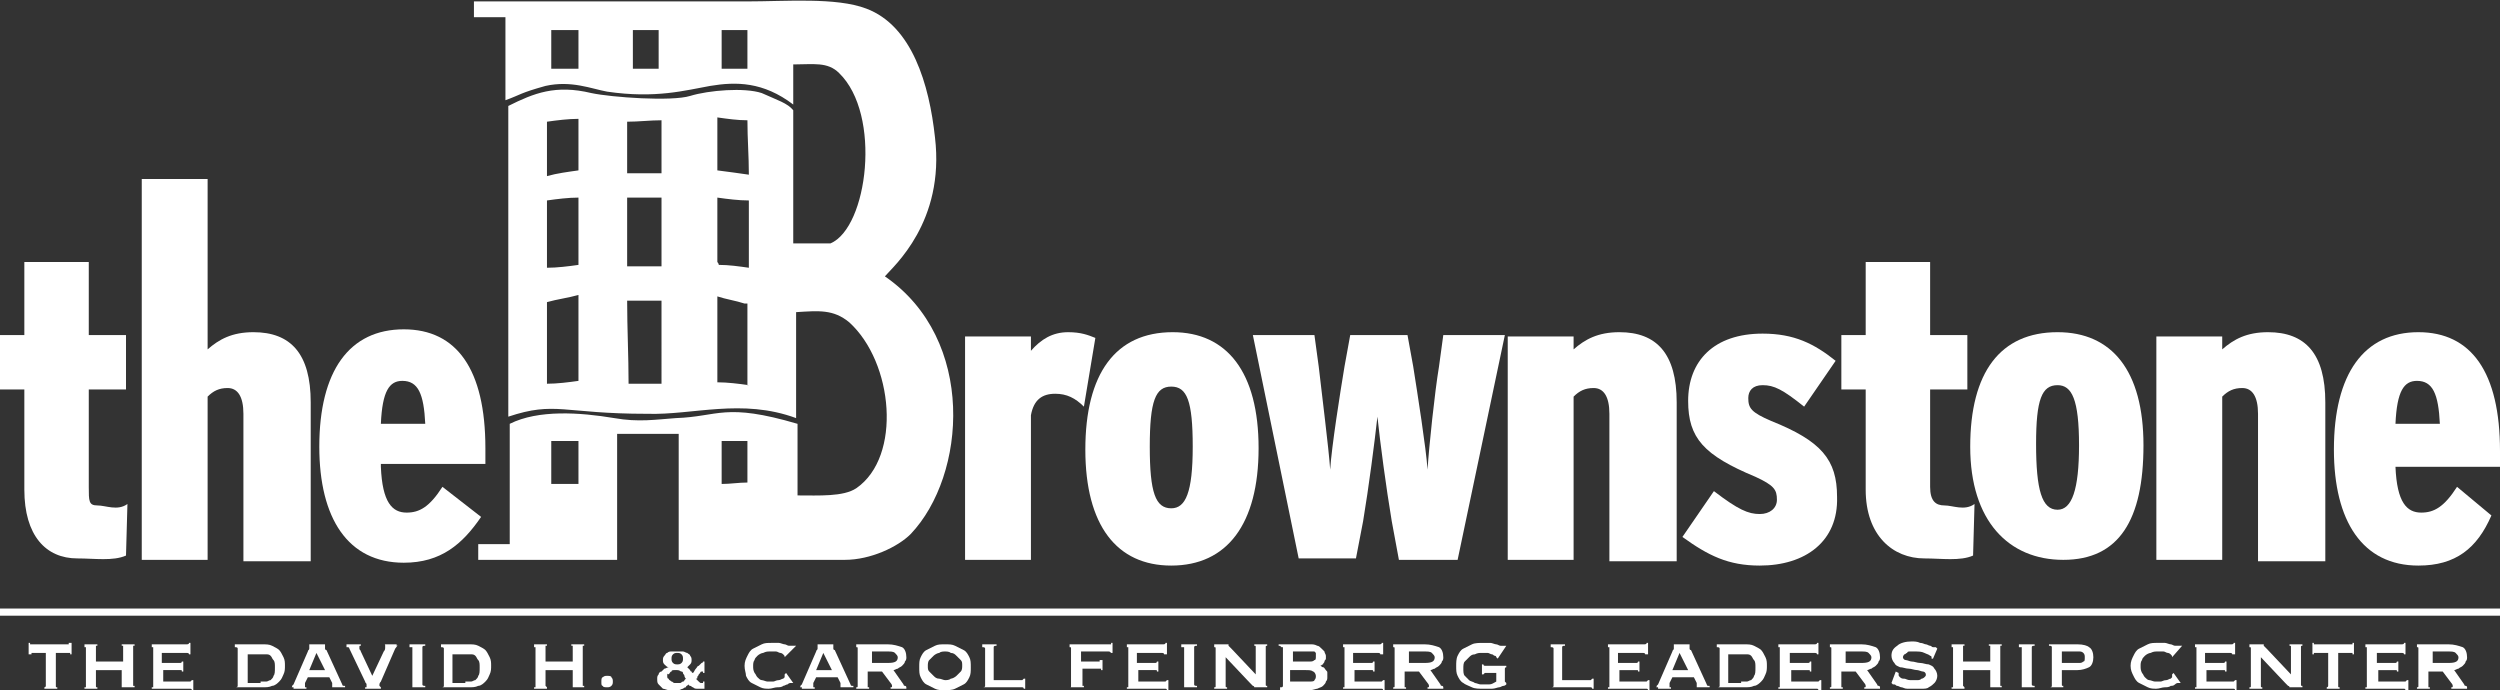
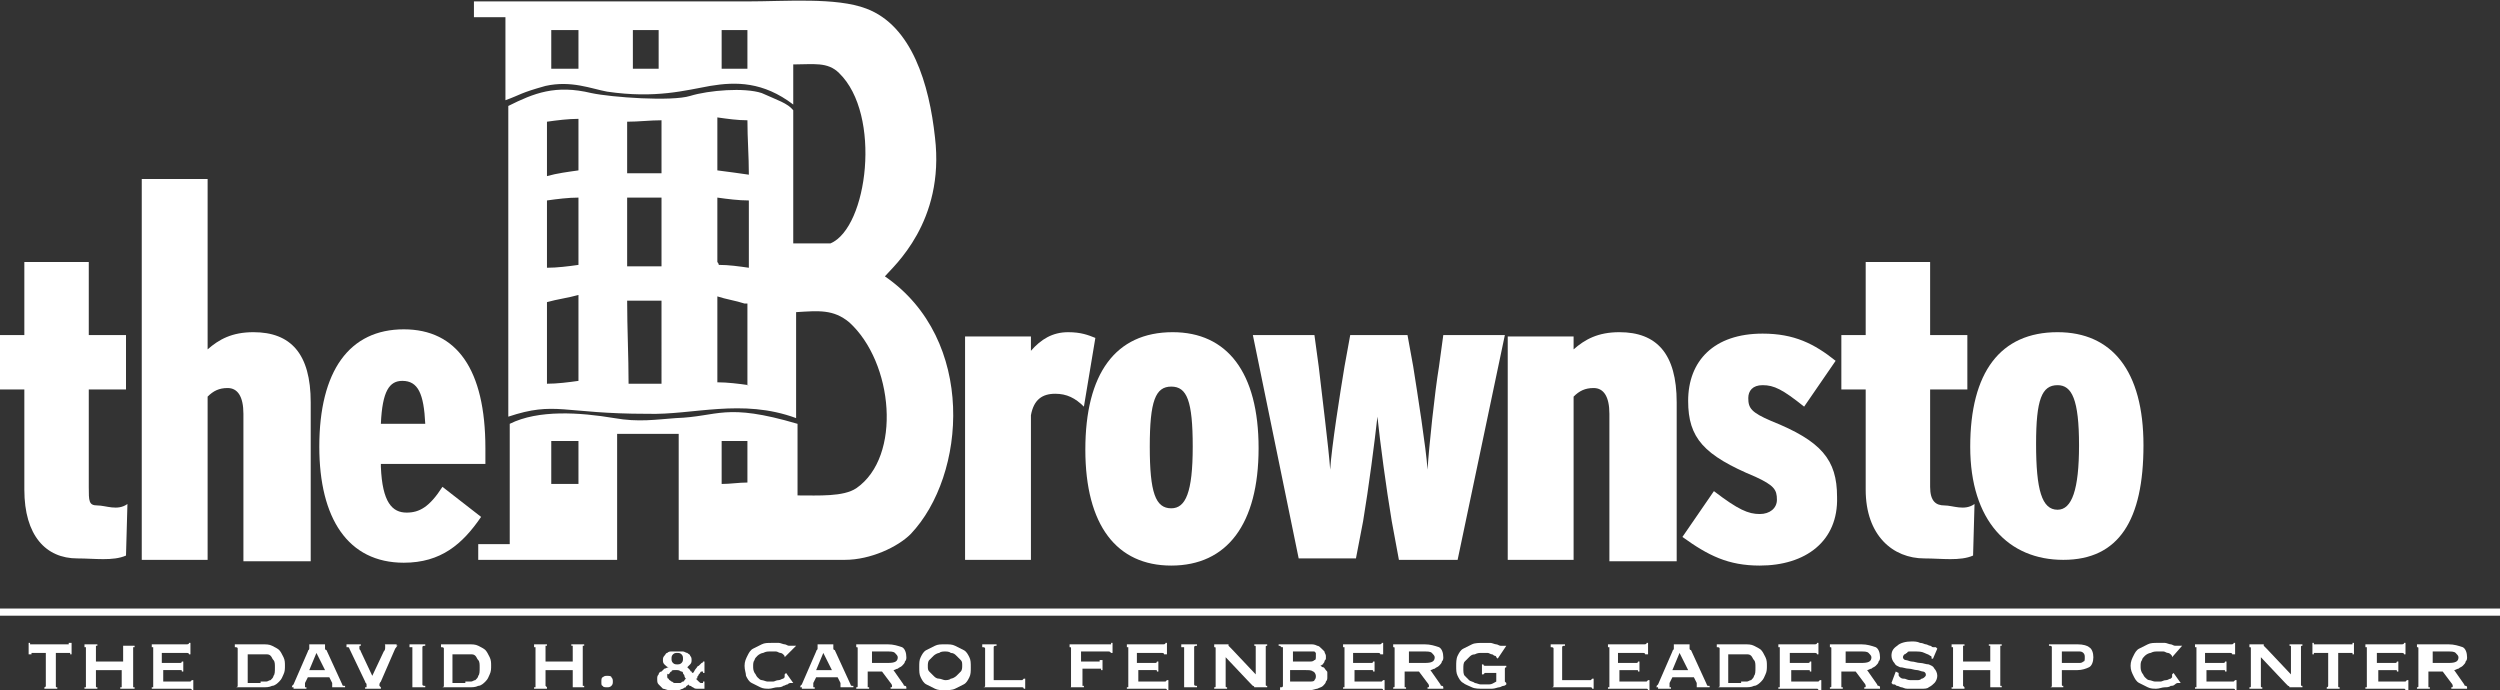
<svg xmlns="http://www.w3.org/2000/svg" version="1.1" id="Layer_1" x="0px" y="0px" viewBox="0 0 174.6 48.2" style="enable-background:new 0 0 174.6 48.2;" xml:space="preserve">
  <rect x="0" y="0" width="174.6" height="48.2" fill="#333333" stroke="none" />
  <style type="text/css"> .st0{fill:#FFFFFF;} .st1{fill-rule:evenodd;clip-rule:evenodd;fill:#FFFFFF;} </style>
  <g>
    <g>
      <path class="st0" d="M75.7,28.4c-0.6-0.6-1.2-0.9-2-0.9c-0.9,0-1.5,0.4-1.7,1.5v10.1h-4.6V23.5H72v1c0.7-0.8,1.5-1.3,2.6-1.3 c0.9,0,1.4,0.2,1.9,0.4L75.7,28.4z" />
      <path class="st0" d="M81.8,39.5c-3.8,0-6-2.8-6-8.1c0-5.3,2.1-8.2,6.1-8.2c3.8,0,6,2.8,6,8.1C87.9,36.6,85.7,39.5,81.8,39.5z M81.8,27c-1.1,0-1.5,1-1.5,4.2c0,3.2,0.4,4.3,1.5,4.3c1,0,1.5-1.1,1.5-4.3C83.3,28,82.9,27,81.8,27z" />
      <path class="st0" d="M101.8,39.1h-4.1l-0.5-2.7c-0.4-2.4-0.8-5.4-1-7.3c-0.2,1.8-0.6,4.9-1,7.3l-0.5,2.6h-4l-3.2-15.6h4.3l0.3,2.2 c0.2,1.8,0.7,5.7,0.8,7.2c0.1-1.6,0.7-5.4,1-7.2l0.4-2.2h4l0.4,2.2c0.3,1.9,0.9,5.7,1,7.2c0.1-1.6,0.5-5.4,0.8-7.2l0.3-2.2h4.3 L101.8,39.1z" />
      <path class="st0" d="M112.4,39.1V28.9c0-1.2-0.4-1.8-1.1-1.8c-0.6,0-1,0.2-1.4,0.6v11.4h-4.6V23.5h4.6v0.9 c0.8-0.7,1.7-1.2,3.2-1.2c2.6,0,4,1.5,4,4.9v11.1H112.4z" />
      <path class="st0" d="M122.9,39.5c-2.2,0-3.6-0.7-5.4-2l2.2-3.2c1.7,1.3,2.4,1.6,3.2,1.6c0.7,0,1.2-0.4,1.2-1c0-0.7-0.2-1-1.5-1.6 c-3.6-1.5-4.7-2.7-4.7-5.3c0-2.8,1.8-4.7,5.2-4.7c2.2,0,3.6,0.7,5.1,1.9l-2.2,3.2c-1.5-1.2-2.1-1.5-2.9-1.5c-0.7,0-1,0.4-1,0.9 c0,0.7,0.2,1,1.6,1.6c3.5,1.4,4.6,2.7,4.6,5.3C128.4,37.8,126.1,39.5,122.9,39.5z" />
      <path class="st0" d="M137.8,38.8c-0.9,0.4-2.2,0.2-3.4,0.2c-2.2,0-4.1-1.6-4.1-4.8v-7h-1.7v-3.8h1.7v-5.1l4.5,0v5.1h2.6v3.8h-2.6 v6.8c0,1,0.4,1.3,1,1.3c0.6,0,1.4,0.4,2.1-0.1L137.8,38.8z" />
      <path class="st0" d="M8.8,38.8c-0.9,0.4-2.2,0.2-3.4,0.2c-2.2,0-3.7-1.6-3.7-4.8v-7H0v-3.8h1.7v-5.1l4.5,0v5.1h2.6v3.8H6.2v6.8 c0,1,0,1.3,0.6,1.3c0.6,0,1.4,0.4,2.1-0.1L8.8,38.8z" />
      <path class="st0" d="M144.1,39.1c-3.8,0-6.5-2.7-6.5-7.9c0-5.2,2.1-8,6.1-8c3.8,0,6,2.7,6,7.9C149.7,36.3,148,39.1,144.1,39.1z M143.7,26.9c-1.1,0-1.5,1-1.5,4.1c0,3.2,0.4,4.6,1.5,4.6c1,0,1.5-1.4,1.5-4.5C145.2,27.9,144.7,26.9,143.7,26.9z" />
-       <path class="st0" d="M157.7,39.1V28.9c0-1.2-0.4-1.8-1.1-1.8c-0.6,0-1,0.2-1.4,0.6v11.4h-4.6V23.5h4.6v0.9 c0.8-0.7,1.7-1.2,3.2-1.2c2.6,0,4,1.5,4,4.9v11.1H157.7z" />
-       <path class="st0" d="M167.3,32.6c0.1,2.5,0.8,3.2,1.8,3.2c0.9,0,1.6-0.4,2.5-1.8L174,36c-1,2.3-2.5,3.5-5.1,3.5 c-3.9,0-5.9-3.1-5.9-8.1c0-5.3,2.1-8.2,5.9-8.2c3.7,0,5.7,2.8,5.7,8.3c0,0.3,0,0.8,0,1.1H167.3z M168.8,26.6c-0.9,0-1.4,0.7-1.5,3 h3.1C170.3,27.5,169.9,26.6,168.8,26.6z" />
    </g>
    <g>
      <path class="st0" d="M17,39.1V28.9c0-1.2-0.4-1.8-1.1-1.8c-0.6,0-1,0.2-1.4,0.6v11.4H9.9V12.5h4.6v11.9c0.8-0.7,1.7-1.2,3.2-1.2 c2.6,0,4,1.5,4,4.9v11.1H17z" />
      <path class="st0" d="M26.6,32.6c0.1,2.5,0.8,3.2,1.8,3.2c0.9,0,1.6-0.4,2.5-1.8l2.7,2.1c-1.3,1.9-2.8,3.2-5.4,3.2 c-3.9,0-5.9-3.1-5.9-8.1c0-5.3,2.1-8.2,5.9-8.2c3.7,0,5.7,2.8,5.7,8.3c0,0.3,0,0.8,0,1.1H26.6z M28.1,26.6c-0.9,0-1.4,0.7-1.5,3 h3.1C29.6,27.5,29.2,26.6,28.1,26.6z" />
    </g>
    <g>
      <path class="st1" d="M61.8,19.3c0.6-0.7,4.2-3.8,3.5-9.7c-0.4-3.7-1.6-7.8-4.8-9c-2.1-0.8-5.6-0.5-8.4-0.5h-19v1.1h2.2V7 c1.1-0.4,1-0.5,2.8-1c1.8-0.4,3.2,0.2,4.3,0.4c3.4,0.5,5.5-0.1,7.2-0.4c1.8-0.3,3.7-0.3,5.8,1.3V4.5c1.4,0,2.4-0.2,3.2,0.6 C61.6,8,60.6,15.9,58,17c-0.9,0-1.7,0-2.6,0V7.7C55,7.2,54.3,7,53.2,6.5c-1.2-0.4-3.7-0.2-5,0.2c-1.3,0.4-5.5,0.1-6.9-0.2 c-2.5-0.6-4,0-5.8,0.9v21.7c3.3-1.1,3.8-0.2,9.7-0.2c3.2,0.1,6.6-1.1,10.4,0.3v-7.4c1.6-0.1,2.6-0.2,3.7,0.7 c3.1,2.8,3.7,9.4,0.5,11.6c-0.9,0.6-2.6,0.5-4.1,0.5v-5c-5.1-1.5-5.5-0.5-8.5-0.4c-1.4,0.1-2.6,0.3-4.3,0 c-2.4-0.4-5.3-0.6-7.3,0.4c0,0.6,0,6.9,0,8.4h-2.2v1.1h9.7v-8.8h4.3v8.8h11.6c1.8,0,3.7-0.9,4.6-1.8 C67.5,33.2,68.2,23.7,61.8,19.3z M40.4,4.8h-1.9V2.1h1.9V4.8z M46,4.8h-1.8V2.1H46V4.8z M52.2,4.8h-1.8V2.1h1.8V4.8z M40.4,26.6 c-0.7,0.1-1.5,0.2-2.2,0.2v-5.7c0.7-0.2,1.5-0.3,2.2-0.5V26.6z M40.4,18.5c-0.7,0.1-1.5,0.2-2.2,0.2V14c0.7-0.1,1.5-0.2,2.2-0.2 V18.5z M40.4,11.9c-0.7,0.1-1.5,0.2-2.2,0.4V8.5c0.7-0.1,1.5-0.2,2.2-0.2V11.9z M46.2,26.8h-2.3c0-1.9-0.1-3.9-0.1-5.8h2.4V26.8z M46.2,18.6h-2.4v-4.8h2.4V18.6z M46.2,12.1h-2.4V8.5c0.8,0,1.6-0.1,2.4-0.1V12.1z M52.3,26.9c-0.7-0.1-1.5-0.2-2.2-0.2v-6 c0.6,0.2,1.3,0.3,1.9,0.5h0.2V26.9z M52.3,18.7c-0.7-0.1-1.4-0.2-2.1-0.2c0-0.1-0.1-0.2-0.1-0.2v-4.5c0.7,0.1,1.5,0.2,2.2,0.2 V18.7z M50.1,11.9V8.2c0.7,0.1,1.4,0.2,2.1,0.2c0,1.3,0.1,2.5,0.1,3.8C51.6,12.1,50.9,12,50.1,11.9z M40.4,33.8h-1.9v-3h1.9V33.8z M52.2,33.7c-0.6,0-1.2,0.1-1.8,0.1v-3h1.8V33.7z" />
    </g>
    <g>
      <g>
        <path class="st0" d="M3.1,48C3.1,48,3.1,48,3.1,48c0.1,0,0.1-0.1,0.1-0.1v-2.3H2.3c0,0-0.1,0-0.1,0c0,0,0,0,0,0.1H2v-0.8h0.1 c0,0.1,0,0.1,0,0.1c0,0,0.1,0,0.1,0h2.5c0,0,0.1,0,0.1,0c0,0,0-0.1,0-0.1H5v0.8H4.9c0,0,0-0.1,0-0.1c0,0-0.1,0-0.1,0H3.9v2.3 c0,0.1,0,0.1,0.1,0.1v0.1H3.1V48z" />
-         <path class="st0" d="M6.7,47.9C6.7,47.9,6.7,47.9,6.7,47.9C6.7,48,6.7,48,6.8,48v0.1H5.9V48c0,0,0.1,0,0.1,0c0,0,0,0,0-0.1v-2.6 c0,0,0-0.1,0-0.1c0,0,0,0-0.1,0V45h0.9v0.1c0,0-0.1,0-0.1,0c0,0,0,0,0,0.1v1h1.9v-1c0,0,0-0.1,0-0.1c0,0,0,0-0.1,0V45h0.9v0.1 c0,0-0.1,0-0.1,0c0,0,0,0,0,0.1v2.6c0,0,0,0.1,0,0.1c0,0,0,0,0.1,0v0.1H8.4V48c0,0,0.1,0,0.1,0c0,0,0,0,0-0.1v-1.1H6.7V47.9z" />
+         <path class="st0" d="M6.7,47.9C6.7,47.9,6.7,47.9,6.7,47.9C6.7,48,6.7,48,6.8,48v0.1H5.9V48c0,0,0.1,0,0.1,0c0,0,0,0,0-0.1v-2.6 c0,0,0-0.1,0-0.1c0,0,0,0-0.1,0V45h0.9v0.1c0,0-0.1,0-0.1,0c0,0,0,0,0,0.1v1h1.9v-1c0,0,0-0.1,0-0.1c0,0,0,0-0.1,0h0.9v0.1 c0,0-0.1,0-0.1,0c0,0,0,0,0,0.1v2.6c0,0,0,0.1,0,0.1c0,0,0,0,0.1,0v0.1H8.4V48c0,0,0.1,0,0.1,0c0,0,0,0,0-0.1v-1.1H6.7V47.9z" />
        <path class="st0" d="M13.2,45.7c0-0.1-0.1-0.1-0.2-0.1h-1.7v0.7h1.1c0.1,0,0.1,0,0.2,0c0,0,0.1,0,0.1-0.1h0.1v0.7h-0.1 c0-0.1,0-0.1-0.1-0.1c-0.1,0-0.1,0-0.2,0h-1v0.8h1.8c0.1,0,0.1,0,0.1,0c0,0,0.1-0.1,0.1-0.1h0.1v0.7h-0.1c0,0,0-0.1-0.1-0.1 c0,0-0.1,0-0.1,0h-2.6V48c0,0,0,0,0.1,0c0,0,0,0,0-0.1v-2.6c0,0,0-0.1,0-0.1c0,0,0,0-0.1,0V45H13c0.1,0,0.2,0,0.2-0.1h0.1v0.8 H13.2z" />
        <path class="st0" d="M16.4,48c0.1,0,0.2,0,0.2-0.1v-2.6c0-0.1-0.1-0.1-0.2-0.1V45h1.9c0.3,0,0.5,0,0.7,0.1 c0.2,0.1,0.4,0.2,0.5,0.3c0.1,0.1,0.2,0.3,0.3,0.5c0.1,0.2,0.1,0.4,0.1,0.6c0,0.2,0,0.4-0.1,0.6c-0.1,0.2-0.1,0.3-0.3,0.5 c-0.1,0.1-0.3,0.3-0.5,0.3c-0.2,0.1-0.4,0.1-0.7,0.1h-2V48z M18.2,47.6c0.1,0,0.3,0,0.4,0c0.1,0,0.2-0.1,0.3-0.1 c0.1-0.1,0.2-0.2,0.2-0.3c0.1-0.1,0.1-0.3,0.1-0.6c0-0.2,0-0.4-0.1-0.5c-0.1-0.1-0.1-0.2-0.2-0.3c-0.1-0.1-0.2-0.1-0.3-0.1 c-0.1,0-0.3,0-0.4,0h-0.9v2H18.2z" />
        <path class="st0" d="M20.3,48c0.1,0,0.1,0,0.1-0.1c0,0,0.1-0.1,0.1-0.1l1-2.3c0-0.1,0.1-0.1,0.1-0.2c0,0,0-0.1,0-0.1 c0,0,0,0,0-0.1c0,0,0,0,0,0V45h1.1v0.1c0,0,0,0,0,0c0,0,0,0,0,0.1c0,0,0,0.1,0,0.1c0,0,0,0.1,0.1,0.1l1.1,2.4c0,0,0,0.1,0.1,0.1 c0,0,0.1,0,0.1,0v0.1h-1V48c0,0,0,0,0.1,0c0,0,0,0,0-0.1c0,0,0-0.1,0-0.1c0,0,0-0.1,0-0.1l-0.2-0.4h-1.5l-0.2,0.4 c0,0,0,0.1,0,0.1c0,0,0,0.1,0,0.1c0,0,0,0.1,0,0.1c0,0,0.1,0,0.1,0v0.1h-0.9V48z M22.7,46.8l-0.6-1.2l-0.5,1.2H22.7z" />
        <path class="st0" d="M27.8,45.1c-0.1,0-0.1,0.1-0.2,0.2l-1,2.3c-0.1,0.1-0.1,0.2-0.1,0.2c0,0,0,0.1,0,0.1c0,0,0,0,0.1,0.1v0.1 h-1.1V48c0,0,0,0,0.1,0c0,0,0,0,0-0.1c0,0,0-0.1,0-0.1c0-0.1-0.1-0.1-0.1-0.2l-1.1-2.3c0,0,0-0.1-0.1-0.1c0,0-0.1,0-0.1,0V45h1 v0.1c-0.1,0-0.1,0-0.1,0.1c0,0,0,0.1,0,0.1c0,0.1,0.1,0.1,0.1,0.2l0.8,1.7l0.8-1.7c0.1-0.1,0.1-0.2,0.1-0.3c0-0.1,0-0.1,0-0.1 c0-0.1,0-0.1-0.1-0.1V45h0.9V45.1z" />
        <path class="st0" d="M28.6,48c0.1,0,0.1,0,0.2,0c0,0,0,0,0-0.1v-2.6c0,0,0-0.1,0-0.1c0,0-0.1,0-0.2,0V45h1.1v0.1 c-0.1,0-0.2,0-0.2,0.1v2.6c0,0.1,0.1,0.1,0.2,0.1v0.1h-1.1V48z" />
        <path class="st0" d="M30.8,48c0.1,0,0.2,0,0.2-0.1v-2.6c0-0.1-0.1-0.1-0.2-0.1V45h1.9c0.3,0,0.5,0,0.7,0.1 c0.2,0.1,0.4,0.2,0.5,0.3c0.1,0.1,0.2,0.3,0.3,0.5c0.1,0.2,0.1,0.4,0.1,0.6c0,0.2,0,0.4-0.1,0.6c-0.1,0.2-0.1,0.3-0.3,0.5 c-0.1,0.1-0.3,0.3-0.5,0.3c-0.2,0.1-0.4,0.1-0.7,0.1h-2V48z M32.5,47.6c0.1,0,0.3,0,0.4,0c0.1,0,0.2-0.1,0.3-0.1 c0.1-0.1,0.2-0.2,0.2-0.3c0.1-0.1,0.1-0.3,0.1-0.6c0-0.2,0-0.4-0.1-0.5c-0.1-0.1-0.1-0.2-0.2-0.3c-0.1-0.1-0.2-0.1-0.3-0.1 c-0.1,0-0.3,0-0.4,0h-0.9v2H32.5z" />
        <path class="st0" d="M38.1,47.9C38.1,47.9,38.1,47.9,38.1,47.9c0.1,0.1,0.1,0.1,0.1,0.1v0.1h-0.9V48c0,0,0.1,0,0.1,0 c0,0,0,0,0-0.1v-2.6c0,0,0-0.1,0-0.1c0,0,0,0-0.1,0V45h0.9v0.1c0,0-0.1,0-0.1,0c0,0,0,0,0,0.1v1H40v-1c0,0,0-0.1,0-0.1 c0,0,0,0-0.1,0V45h0.9v0.1c0,0-0.1,0-0.1,0c0,0,0,0,0,0.1v2.6c0,0,0,0.1,0,0.1c0,0,0,0,0.1,0v0.1h-0.9V48c0,0,0.1,0,0.1,0 c0,0,0,0,0-0.1v-1.1h-1.9V47.9z" />
        <path class="st0" d="M42,47.6c0-0.1,0-0.3,0.1-0.3c0.1-0.1,0.2-0.1,0.3-0.1c0.1,0,0.3,0,0.3,0.1c0.1,0.1,0.1,0.2,0.1,0.3 c0,0.1,0,0.2-0.1,0.3c-0.1,0.1-0.2,0.1-0.3,0.1c-0.1,0-0.3,0-0.3-0.1C42,47.9,42,47.8,42,47.6z" />
        <path class="st0" d="M49.1,48.1c-0.1,0-0.3,0-0.4,0c-0.1,0-0.2,0-0.3-0.1c-0.1,0-0.1-0.1-0.2-0.1c-0.1,0-0.1-0.1-0.1-0.1 c-0.1,0.1-0.2,0.1-0.2,0.2c-0.1,0-0.2,0.1-0.2,0.1c-0.1,0-0.2,0.1-0.3,0.1c-0.1,0-0.2,0-0.3,0c-0.1,0-0.3,0-0.4,0 c-0.1,0-0.3-0.1-0.4-0.1c-0.1-0.1-0.2-0.2-0.3-0.3c-0.1-0.1-0.1-0.2-0.1-0.4c0-0.1,0-0.2,0.1-0.3c0-0.1,0.1-0.2,0.2-0.2 c0.1-0.1,0.1-0.1,0.2-0.2c0.1,0,0.2-0.1,0.3-0.1v0c-0.1,0-0.2-0.1-0.3-0.2c-0.1-0.1-0.1-0.2-0.1-0.3c0-0.1,0-0.2,0.1-0.3 c0.1-0.1,0.1-0.2,0.2-0.2c0.1-0.1,0.2-0.1,0.3-0.1c0.1,0,0.2,0,0.4,0c0.1,0,0.2,0,0.4,0c0.1,0,0.2,0.1,0.3,0.1 c0.1,0.1,0.2,0.1,0.2,0.2c0.1,0.1,0.1,0.2,0.1,0.3c0,0.1,0,0.2-0.1,0.3c-0.1,0.1-0.2,0.2-0.2,0.2c0,0,0.1,0.1,0.1,0.1 c0,0,0.1,0.1,0.1,0.1c0,0,0,0.1,0.1,0.1c0,0,0,0.1,0.1,0.1c0.1-0.1,0.1-0.2,0.2-0.3c0.1-0.1,0.1-0.2,0.2-0.2 c0.1-0.1,0.1-0.1,0.2-0.2c0.1,0,0.1-0.1,0.1-0.1c0,0,0,0,0,0c0,0,0,0,0,0h0.1V47h-0.1c0,0,0,0,0-0.1c0,0,0,0-0.1,0 c0,0-0.1,0-0.1,0.1c0,0-0.1,0.1-0.1,0.1c0,0.1-0.1,0.1-0.1,0.2c0,0.1,0,0.1-0.1,0.1c0.1,0.1,0.1,0.1,0.2,0.2 c0.1,0.1,0.1,0.1,0.2,0.1c0.1,0,0.1,0,0.1,0c0,0,0-0.1,0-0.1h0.1V48.1z M46.6,47.2c0,0.1,0,0.2,0.1,0.2c0,0.1,0.1,0.1,0.2,0.2 c0.1,0,0.1,0.1,0.2,0.1c0.1,0,0.2,0,0.2,0c0.1,0,0.1,0,0.2,0c0.1,0,0.1-0.1,0.2-0.1c0.1,0,0.1-0.1,0.1-0.1c0,0,0.1-0.1,0.1-0.1 c-0.1-0.1-0.1-0.2-0.1-0.2c0-0.1-0.1-0.1-0.1-0.2c0-0.1-0.1-0.1-0.1-0.1c-0.1,0-0.1-0.1-0.3-0.1c-0.1,0-0.2,0-0.2,0 c-0.1,0-0.2,0-0.2,0.1c-0.1,0-0.1,0.1-0.2,0.2C46.6,47,46.6,47.1,46.6,47.2z M47.3,45.6c-0.1,0-0.2,0-0.3,0.1 c-0.1,0.1-0.1,0.2-0.1,0.3c0,0.1,0,0.2,0.1,0.3c0.1,0.1,0.2,0.1,0.3,0.1c0.1,0,0.2,0,0.3-0.1c0.1-0.1,0.1-0.2,0.1-0.3 c0-0.1,0-0.2-0.1-0.3C47.5,45.6,47.4,45.6,47.3,45.6z" />
        <path class="st0" d="M54.8,45.9C54.8,45.9,54.8,45.9,54.8,45.9C54.8,45.9,54.8,45.8,54.8,45.9c0-0.1,0-0.1-0.1-0.2 c0,0-0.1-0.1-0.2-0.1c-0.1,0-0.2-0.1-0.3-0.1c-0.1,0-0.2,0-0.4,0c-0.2,0-0.3,0-0.5,0.1c-0.1,0-0.3,0.1-0.4,0.2 c-0.1,0.1-0.2,0.2-0.2,0.3c-0.1,0.1-0.1,0.3-0.1,0.4c0,0.2,0,0.3,0.1,0.5c0.1,0.1,0.1,0.2,0.2,0.3c0.1,0.1,0.2,0.2,0.3,0.2 c0.1,0,0.3,0.1,0.4,0.1c0.1,0,0.3,0,0.4,0c0.1,0,0.2-0.1,0.4-0.1c0.1,0,0.2-0.1,0.3-0.1c0.1-0.1,0.1-0.1,0.1-0.1v-0.1 c0,0,0-0.1,0-0.1l0.1-0.1l0.5,0.7l-0.1,0c-0.1,0-0.1,0-0.1,0c0,0-0.1,0-0.2,0.1c-0.1,0-0.2,0.1-0.3,0.1c-0.1,0.1-0.3,0.1-0.4,0.1 c-0.2,0-0.4,0.1-0.6,0.1c-0.2,0-0.4,0-0.6-0.1c-0.2-0.1-0.4-0.2-0.6-0.3c-0.2-0.1-0.3-0.3-0.4-0.5C52.1,47,52,46.8,52,46.5 c0-0.3,0.1-0.5,0.2-0.7c0.1-0.2,0.2-0.4,0.4-0.5c0.2-0.1,0.4-0.2,0.6-0.3c0.2-0.1,0.4-0.1,0.7-0.1c0.2,0,0.3,0,0.5,0 c0.1,0,0.3,0.1,0.4,0.1c0.1,0,0.2,0.1,0.3,0.1c0.1,0,0.1,0,0.2,0c0,0,0,0,0.1,0c0,0,0,0,0.1,0l0.1,0L54.8,45.9L54.8,45.9z" />
        <path class="st0" d="M55.8,48c0.1,0,0.1,0,0.1-0.1c0,0,0.1-0.1,0.1-0.1l1-2.3c0-0.1,0.1-0.1,0.1-0.2c0,0,0-0.1,0-0.1 c0,0,0,0,0-0.1c0,0,0,0,0,0V45h1.1v0.1c0,0,0,0,0,0c0,0,0,0,0,0.1c0,0,0,0.1,0,0.1c0,0,0,0.1,0.1,0.1l1.1,2.4c0,0,0,0.1,0.1,0.1 c0,0,0.1,0,0.1,0v0.1h-1V48c0,0,0,0,0.1,0c0,0,0,0,0-0.1c0,0,0-0.1,0-0.1c0,0,0-0.1,0-0.1l-0.2-0.4h-1.5l-0.2,0.4 c0,0,0,0.1,0,0.1c0,0,0,0.1,0,0.1c0,0,0,0.1,0,0.1c0,0,0.1,0,0.1,0v0.1h-0.9V48z M58.1,46.8l-0.6-1.2L57,46.8H58.1z" />
        <path class="st0" d="M62,45c0.4,0,0.7,0.1,1,0.2c0.2,0.1,0.3,0.4,0.3,0.7c0,0.1,0,0.2-0.1,0.3c0,0.1-0.1,0.2-0.2,0.3 c-0.1,0.1-0.2,0.1-0.3,0.2c-0.1,0-0.2,0.1-0.3,0.1l0.7,1c0,0.1,0.1,0.1,0.1,0.1c0,0,0.1,0,0.1,0.1v0.1h-1.1V48 c0.1,0,0.1,0,0.1-0.1c0,0,0-0.1-0.1-0.2l-0.6-0.8h-1v1c0,0,0,0.1,0,0.1c0,0,0.1,0,0.1,0v0.1h-0.9V48c0.1,0,0.1,0,0.1-0.1v-2.6 c0-0.1,0-0.1-0.1-0.1V45H62z M62,46.3c0.5,0,0.7-0.1,0.7-0.4c0-0.1-0.1-0.2-0.2-0.3c-0.1-0.1-0.3-0.1-0.5-0.1h-1.1v0.8H62z" />
        <path class="st0" d="M66,45c0.3,0,0.5,0,0.7,0.1c0.2,0.1,0.4,0.2,0.6,0.3c0.2,0.1,0.3,0.3,0.4,0.5c0.1,0.2,0.1,0.4,0.1,0.7 c0,0.3,0,0.5-0.1,0.7c-0.1,0.2-0.2,0.4-0.4,0.5c-0.2,0.1-0.4,0.2-0.6,0.3c-0.2,0.1-0.5,0.1-0.7,0.1c-0.3,0-0.5,0-0.7-0.1 c-0.2-0.1-0.4-0.2-0.6-0.3c-0.2-0.1-0.3-0.3-0.4-0.5c-0.1-0.2-0.1-0.4-0.1-0.7c0-0.3,0-0.5,0.1-0.7c0.1-0.2,0.2-0.4,0.4-0.5 c0.2-0.1,0.4-0.2,0.6-0.3C65.5,45,65.7,45,66,45z M66,45.5c-0.1,0-0.3,0-0.4,0.1c-0.1,0-0.3,0.1-0.4,0.2 c-0.1,0.1-0.2,0.2-0.3,0.3c-0.1,0.1-0.1,0.3-0.1,0.4c0,0.2,0,0.3,0.1,0.4c0.1,0.1,0.2,0.2,0.3,0.3c0.1,0.1,0.2,0.2,0.4,0.2 c0.1,0,0.3,0.1,0.4,0.1c0.1,0,0.3,0,0.4-0.1c0.1,0,0.3-0.1,0.4-0.2c0.1-0.1,0.2-0.2,0.3-0.3c0.1-0.1,0.1-0.3,0.1-0.4 c0-0.2,0-0.3-0.1-0.4c-0.1-0.1-0.2-0.2-0.3-0.3c-0.1-0.1-0.2-0.2-0.4-0.2C66.3,45.5,66.1,45.5,66,45.5z" />
        <path class="st0" d="M69.6,45v0.1c-0.1,0-0.2,0-0.2,0.1v2.3h1.9c0.1,0,0.1,0,0.1,0c0,0,0.1-0.1,0.1-0.1h0.1v0.7h-0.1 c0,0,0-0.1-0.1-0.1c0,0-0.1,0-0.1,0h-2.7V48c0.1,0,0.2,0,0.2-0.1v-2.6c0-0.1-0.1-0.1-0.2-0.1V45H69.6z" />
        <path class="st0" d="M77.6,45.6C77.6,45.6,77.6,45.6,77.6,45.6c-0.1-0.1-0.1-0.1-0.2-0.1h-1.9v0.7h1.2c0.1,0,0.1,0,0.1,0 c0,0,0,0,0-0.1H77v0.7h-0.1c0,0,0-0.1,0-0.1c0,0-0.1,0-0.1,0h-1.2v1.1c0,0,0,0.1,0,0.1c0,0,0.1,0,0.1,0v0.1h-1V48 c0.1,0,0.1,0,0.1-0.1v-2.6c0-0.1,0-0.1-0.1-0.1V45h2.7c0.1,0,0.1,0,0.2,0c0,0,0-0.1,0-0.1h0.1v0.7H77.6z" />
        <path class="st0" d="M81.3,45.7c0-0.1-0.1-0.1-0.2-0.1h-1.7v0.7h1.1c0.1,0,0.1,0,0.2,0c0,0,0.1,0,0.1-0.1h0.1v0.7h-0.1 c0-0.1,0-0.1-0.1-0.1c-0.1,0-0.1,0-0.2,0h-1v0.8h1.8c0.1,0,0.1,0,0.1,0c0,0,0.1-0.1,0.1-0.1h0.1v0.7h-0.1c0,0,0-0.1-0.1-0.1 c0,0-0.1,0-0.1,0h-2.6V48c0,0,0,0,0.1,0c0,0,0,0,0-0.1v-2.6c0,0,0-0.1,0-0.1c0,0,0,0-0.1,0V45h2.5c0.1,0,0.2,0,0.2-0.1h0.1v0.8 H81.3z" />
        <path class="st0" d="M82.5,48c0.1,0,0.1,0,0.2,0c0,0,0,0,0-0.1v-2.6c0,0,0-0.1,0-0.1c0,0-0.1,0-0.2,0V45h1.1v0.1 c-0.1,0-0.2,0-0.2,0.1v2.6c0,0.1,0.1,0.1,0.2,0.1v0.1h-1.1V48z" />
        <path class="st0" d="M84.8,48c0.1,0,0.1,0,0.1-0.1v-2.6c0-0.1,0-0.1-0.1-0.1V45h1v0.1c0,0,0,0,0,0c0,0,0.1,0.1,0.2,0.2l1.7,1.8 v-1.9c0-0.1,0-0.1-0.1-0.1V45h0.9v0.1c-0.1,0-0.1,0-0.1,0.1v2.6c0,0.1,0,0.1,0.1,0.1v0.1h-0.9V48c0,0,0,0,0,0c0,0,0-0.1-0.1-0.1 c0,0-0.1-0.1-0.2-0.2l-1.7-1.8v2c0,0.1,0,0.1,0.1,0.1v0.1h-0.9V48z" />
        <path class="st0" d="M89.5,45.2C89.5,45.2,89.5,45.2,89.5,45.2c-0.1-0.1-0.1-0.1-0.2-0.1V45h2.2c0.2,0,0.3,0,0.5,0.1 c0.1,0,0.2,0.1,0.3,0.2c0.1,0.1,0.2,0.2,0.2,0.2c0,0.1,0.1,0.2,0.1,0.3c0,0.1,0,0.2,0,0.2c0,0.1-0.1,0.1-0.1,0.2 c0,0.1-0.1,0.1-0.1,0.2c-0.1,0-0.1,0.1-0.2,0.1v0c0.1,0,0.1,0.1,0.2,0.1c0.1,0,0.1,0.1,0.2,0.2c0.1,0.1,0.1,0.1,0.1,0.2 c0,0.1,0,0.2,0,0.3c0,0.1,0,0.2-0.1,0.3c0,0.1-0.1,0.2-0.2,0.3c-0.1,0.1-0.2,0.1-0.4,0.2c-0.1,0-0.3,0.1-0.5,0.1h-2.1V48 c0,0,0.1,0,0.1,0c0,0,0.1,0,0.1-0.1V45.2z M91.5,46.2c0.1,0,0.2,0,0.3-0.1c0.1,0,0.1-0.1,0.1-0.3c0-0.1,0-0.1,0-0.2 c0,0-0.1-0.1-0.1-0.1c0,0-0.1,0-0.1,0c-0.1,0-0.1,0-0.2,0h-1.2v0.7H91.5z M91.4,47.6c0.2,0,0.4,0,0.4-0.1 c0.1-0.1,0.1-0.2,0.1-0.3c0-0.1-0.1-0.3-0.2-0.3c-0.1-0.1-0.3-0.1-0.5-0.1h-1.1v0.8H91.4z" />
        <path class="st0" d="M96.4,45.7c0-0.1-0.1-0.1-0.2-0.1h-1.7v0.7h1.1c0.1,0,0.1,0,0.2,0c0,0,0.1,0,0.1-0.1h0.1v0.7h-0.1 c0-0.1,0-0.1-0.1-0.1c-0.1,0-0.1,0-0.2,0h-1v0.8h1.8c0.1,0,0.1,0,0.1,0c0,0,0.1-0.1,0.1-0.1h0.1v0.7h-0.1c0,0,0-0.1-0.1-0.1 c0,0-0.1,0-0.1,0h-2.6V48c0,0,0,0,0.1,0c0,0,0,0,0-0.1v-2.6c0,0,0-0.1,0-0.1c0,0,0,0-0.1,0V45h2.5c0.1,0,0.2,0,0.2-0.1h0.1v0.8 H96.4z" />
        <path class="st0" d="M99.5,45c0.4,0,0.7,0.1,1,0.2c0.2,0.1,0.3,0.4,0.3,0.7c0,0.1,0,0.2-0.1,0.3c0,0.1-0.1,0.2-0.2,0.3 c-0.1,0.1-0.2,0.1-0.3,0.2c-0.1,0-0.2,0.1-0.3,0.1l0.7,1c0,0.1,0.1,0.1,0.1,0.1c0,0,0.1,0,0.1,0.1v0.1h-1.1V48 c0.1,0,0.1,0,0.1-0.1c0,0,0-0.1-0.1-0.2l-0.6-0.8h-1v1c0,0,0,0.1,0,0.1c0,0,0.1,0,0.1,0v0.1h-0.9V48c0.1,0,0.1,0,0.1-0.1v-2.6 c0-0.1,0-0.1-0.1-0.1V45H99.5z M99.5,46.3c0.5,0,0.7-0.1,0.7-0.4c0-0.1-0.1-0.2-0.2-0.3c-0.1-0.1-0.3-0.1-0.5-0.1h-1.1v0.8H99.5z " />
        <path class="st0" d="M104.6,46L104.6,46c-0.1-0.1-0.1-0.1-0.1-0.1c0,0,0-0.1-0.1-0.1c-0.1,0-0.1-0.1-0.2-0.1s-0.2-0.1-0.3-0.1 c-0.1,0-0.2,0-0.4,0c-0.2,0-0.3,0-0.5,0.1c-0.2,0-0.3,0.1-0.4,0.2c-0.1,0.1-0.2,0.2-0.3,0.3c-0.1,0.1-0.1,0.3-0.1,0.5 c0,0.2,0,0.4,0.1,0.5c0.1,0.1,0.2,0.2,0.3,0.3c0.1,0.1,0.3,0.1,0.4,0.2c0.1,0,0.3,0.1,0.4,0.1c0.2,0,0.4,0,0.6,0 c0.2,0,0.3-0.1,0.5-0.2V47h-0.7c-0.1,0-0.1,0-0.1,0c0,0-0.1,0.1-0.1,0.1h-0.1v-0.7h0.1c0,0,0,0.1,0.1,0.1c0,0,0.1,0,0.1,0h1.4 v0.1c0,0-0.1,0-0.1,0.1c0,0,0,0.1,0,0.1v0.7c0,0,0,0.1,0,0.1c0,0,0,0,0.1,0.1v0.1c0,0-0.1,0.1-0.2,0.1c-0.1,0-0.2,0.1-0.3,0.1 c-0.1,0-0.3,0.1-0.5,0.1c-0.2,0-0.4,0-0.6,0c-0.3,0-0.6,0-0.8-0.1c-0.2-0.1-0.5-0.2-0.6-0.3c-0.2-0.1-0.3-0.3-0.4-0.5 c-0.1-0.2-0.1-0.4-0.1-0.7c0-0.2,0-0.5,0.1-0.7c0.1-0.2,0.2-0.4,0.4-0.5c0.2-0.1,0.4-0.2,0.6-0.3c0.2-0.1,0.5-0.1,0.8-0.1 c0.2,0,0.3,0,0.5,0c0.1,0,0.3,0.1,0.4,0.1c0.1,0,0.2,0.1,0.3,0.1c0.1,0,0.1,0,0.1,0c0,0,0.1,0,0.1,0c0,0,0,0,0.1,0l0.1,0 L104.6,46z" />
        <path class="st0" d="M109.3,45v0.1c-0.1,0-0.2,0-0.2,0.1v2.3h1.9c0.1,0,0.1,0,0.1,0c0,0,0.1-0.1,0.1-0.1h0.1v0.7h-0.1 c0,0,0-0.1-0.1-0.1c0,0-0.1,0-0.1,0h-2.7V48c0.1,0,0.2,0,0.2-0.1v-2.6c0-0.1-0.1-0.1-0.2-0.1V45H109.3z" />
        <path class="st0" d="M114.9,45.7c0-0.1-0.1-0.1-0.2-0.1H113v0.7h1.1c0.1,0,0.1,0,0.2,0c0,0,0.1,0,0.1-0.1h0.1v0.7h-0.1 c0-0.1,0-0.1-0.1-0.1c-0.1,0-0.1,0-0.2,0h-1v0.8h1.8c0.1,0,0.1,0,0.1,0c0,0,0.1-0.1,0.1-0.1h0.1v0.7h-0.1c0,0,0-0.1-0.1-0.1 c0,0-0.1,0-0.1,0h-2.6V48c0,0,0,0,0.1,0c0,0,0,0,0-0.1v-2.6c0,0,0-0.1,0-0.1c0,0,0,0-0.1,0V45h2.5c0.1,0,0.2,0,0.2-0.1h0.1v0.8 H114.9z" />
        <path class="st0" d="M115.6,48c0.1,0,0.1,0,0.1-0.1c0,0,0.1-0.1,0.1-0.1l1-2.3c0-0.1,0.1-0.1,0.1-0.2c0,0,0-0.1,0-0.1 c0,0,0,0,0-0.1c0,0,0,0,0,0V45h1.1v0.1c0,0,0,0,0,0c0,0,0,0,0,0.1c0,0,0,0.1,0,0.1c0,0,0,0.1,0.1,0.1l1.1,2.4c0,0,0,0.1,0.1,0.1 c0,0,0.1,0,0.1,0v0.1h-1V48c0,0,0,0,0.1,0c0,0,0,0,0-0.1c0,0,0-0.1,0-0.1c0,0,0-0.1,0-0.1l-0.2-0.4h-1.5l-0.2,0.4 c0,0,0,0.1,0,0.1c0,0,0,0.1,0,0.1c0,0,0,0.1,0,0.1c0,0,0.1,0,0.1,0v0.1h-0.9V48z M117.9,46.8l-0.6-1.2l-0.5,1.2H117.9z" />
        <path class="st0" d="M119.9,48c0.1,0,0.2,0,0.2-0.1v-2.6c0-0.1-0.1-0.1-0.2-0.1V45h1.9c0.3,0,0.5,0,0.7,0.1 c0.2,0.1,0.4,0.2,0.5,0.3c0.1,0.1,0.2,0.3,0.3,0.5c0.1,0.2,0.1,0.4,0.1,0.6c0,0.2,0,0.4-0.1,0.6c-0.1,0.2-0.1,0.3-0.3,0.5 c-0.1,0.1-0.3,0.3-0.5,0.3c-0.2,0.1-0.4,0.1-0.7,0.1h-2V48z M121.6,47.6c0.1,0,0.3,0,0.4,0c0.1,0,0.2-0.1,0.3-0.1 c0.1-0.1,0.2-0.2,0.2-0.3c0.1-0.1,0.1-0.3,0.1-0.6c0-0.2,0-0.4-0.1-0.5c-0.1-0.1-0.1-0.2-0.2-0.3c-0.1-0.1-0.2-0.1-0.3-0.1 c-0.1,0-0.3,0-0.4,0h-0.9v2H121.6z" />
        <path class="st0" d="M126.9,45.7c0-0.1-0.1-0.1-0.2-0.1H125v0.7h1.1c0.1,0,0.1,0,0.2,0c0,0,0.1,0,0.1-0.1h0.1v0.7h-0.1 c0-0.1,0-0.1-0.1-0.1c-0.1,0-0.1,0-0.2,0h-1v0.8h1.8c0.1,0,0.1,0,0.1,0c0,0,0.1-0.1,0.1-0.1h0.1v0.7H127c0,0,0-0.1-0.1-0.1 c0,0-0.1,0-0.1,0h-2.6V48c0,0,0,0,0.1,0c0,0,0,0,0-0.1v-2.6c0,0,0-0.1,0-0.1c0,0,0,0-0.1,0V45h2.5c0.1,0,0.2,0,0.2-0.1h0.1v0.8 H126.9z" />
        <path class="st0" d="M130,45c0.4,0,0.7,0.1,1,0.2c0.2,0.1,0.3,0.4,0.3,0.7c0,0.1,0,0.2-0.1,0.3c0,0.1-0.1,0.2-0.2,0.3 c-0.1,0.1-0.2,0.1-0.3,0.2c-0.1,0-0.2,0.1-0.3,0.1l0.7,1c0,0.1,0.1,0.1,0.1,0.1c0,0,0.1,0,0.1,0.1v0.1h-1.1V48 c0.1,0,0.1,0,0.1-0.1c0,0,0-0.1-0.1-0.2l-0.6-0.8h-1v1c0,0,0,0.1,0,0.1c0,0,0.1,0,0.1,0v0.1h-0.9V48c0.1,0,0.1,0,0.1-0.1v-2.6 c0-0.1,0-0.1-0.1-0.1V45H130z M130,46.3c0.5,0,0.7-0.1,0.7-0.4c0-0.1-0.1-0.2-0.2-0.3c-0.1-0.1-0.3-0.1-0.5-0.1h-1.1v0.8H130z" />
        <path class="st0" d="M132.6,47C132.6,47,132.6,47.1,132.6,47c0,0.1,0,0.1,0,0.1c0,0.1,0,0.1,0.1,0.2c0.1,0.1,0.2,0.1,0.3,0.1 c0.1,0,0.2,0.1,0.4,0.1c0.1,0,0.2,0,0.3,0c0.1,0,0.1,0,0.2,0c0.1,0,0.2,0,0.3-0.1c0.1,0,0.2-0.1,0.2-0.1c0.1-0.1,0.1-0.1,0.1-0.2 c0-0.1-0.1-0.2-0.2-0.2c-0.1,0-0.3-0.1-0.4-0.1c-0.2,0-0.4-0.1-0.6-0.1c-0.2,0-0.4-0.1-0.6-0.1c-0.2-0.1-0.3-0.1-0.4-0.3 c-0.1-0.1-0.2-0.3-0.2-0.5c0-0.3,0.1-0.5,0.4-0.7c0.2-0.2,0.6-0.3,1-0.3c0.2,0,0.4,0,0.6,0.1c0.2,0,0.3,0.1,0.4,0.1 c0.1,0,0.2,0.1,0.3,0.1c0.1,0,0.1,0.1,0.2,0.1c0,0,0.1,0,0.1,0c0,0,0,0,0.1,0l0.1,0.1l-0.3,0.7l-0.1,0c0,0,0-0.1,0-0.1 c0,0,0-0.1-0.1-0.1c-0.1-0.1-0.2-0.1-0.4-0.2c-0.2-0.1-0.4-0.1-0.7-0.1c-0.1,0-0.2,0-0.3,0c-0.1,0-0.2,0-0.2,0.1 c-0.1,0-0.1,0.1-0.2,0.1c0,0-0.1,0.1-0.1,0.2c0,0.1,0.1,0.2,0.2,0.2c0.1,0,0.3,0.1,0.4,0.1c0.2,0,0.4,0.1,0.6,0.1 c0.2,0,0.4,0.1,0.6,0.1c0.2,0.1,0.3,0.1,0.4,0.3c0.1,0.1,0.2,0.3,0.2,0.5c0,0.2-0.1,0.4-0.2,0.5c-0.1,0.1-0.2,0.2-0.4,0.3 c-0.1,0.1-0.3,0.1-0.5,0.1c-0.2,0-0.3,0-0.5,0c-0.2,0-0.3,0-0.5,0c-0.2,0-0.3-0.1-0.4-0.1c-0.1,0-0.2-0.1-0.3-0.1 c-0.1,0-0.1-0.1-0.2-0.1c0,0-0.1,0-0.1,0l-0.1-0.1l0.3-0.8L132.6,47z" />
        <path class="st0" d="M137.1,47.9C137.1,47.9,137.1,47.9,137.1,47.9c0.1,0.1,0.1,0.1,0.1,0.1v0.1h-0.9V48c0,0,0.1,0,0.1,0 c0,0,0,0,0-0.1v-2.6c0,0,0-0.1,0-0.1c0,0,0,0-0.1,0V45h0.9v0.1c0,0-0.1,0-0.1,0c0,0,0,0,0,0.1v1h1.9v-1c0,0,0-0.1,0-0.1 c0,0,0,0-0.1,0V45h0.9v0.1c0,0-0.1,0-0.1,0c0,0,0,0,0,0.1v2.6c0,0,0,0.1,0,0.1c0,0,0,0,0.1,0v0.1h-0.9V48c0,0,0.1,0,0.1,0 c0,0,0,0,0-0.1v-1.1h-1.9V47.9z" />
-         <path class="st0" d="M141,48c0.1,0,0.1,0,0.2,0c0,0,0,0,0-0.1v-2.6c0,0,0-0.1,0-0.1c0,0-0.1,0-0.2,0V45h1.1v0.1 c-0.1,0-0.2,0-0.2,0.1v2.6c0,0.1,0.1,0.1,0.2,0.1v0.1H141V48z" />
        <path class="st0" d="M143.3,45.2c0-0.1-0.1-0.1-0.2-0.1V45h2c0.4,0,0.7,0.1,0.8,0.2c0.2,0.1,0.3,0.4,0.3,0.7 c0,0.3-0.1,0.6-0.3,0.7c-0.2,0.1-0.5,0.2-0.8,0.2H144v1c0,0.1,0,0.1,0.1,0.1v0.1h-1V48c0.1,0,0.2,0,0.2-0.1V45.2z M145.2,46.3 c0.1,0,0.2,0,0.3-0.1c0.1,0,0.1-0.1,0.1-0.3c0-0.1,0-0.2-0.1-0.3c-0.1-0.1-0.2-0.1-0.3-0.1H144v0.8H145.2z" />
        <path class="st0" d="M151.7,45.9C151.7,45.9,151.7,45.9,151.7,45.9C151.7,45.9,151.7,45.8,151.7,45.9c0-0.1,0-0.1-0.1-0.2 c0,0-0.1-0.1-0.2-0.1c-0.1,0-0.2-0.1-0.3-0.1c-0.1,0-0.2,0-0.4,0c-0.2,0-0.3,0-0.5,0.1c-0.1,0-0.3,0.1-0.4,0.2 c-0.1,0.1-0.2,0.2-0.2,0.3c-0.1,0.1-0.1,0.3-0.1,0.4c0,0.2,0,0.3,0.1,0.5c0.1,0.1,0.1,0.2,0.2,0.3c0.1,0.1,0.2,0.2,0.3,0.2 c0.1,0,0.3,0.1,0.4,0.1c0.1,0,0.3,0,0.4,0c0.1,0,0.2-0.1,0.4-0.1c0.1,0,0.2-0.1,0.3-0.1c0.1-0.1,0.1-0.1,0.1-0.1v-0.1 c0,0,0-0.1,0-0.1l0.1-0.1l0.5,0.7l-0.1,0c-0.1,0-0.1,0-0.1,0c0,0-0.1,0-0.2,0.1s-0.2,0.1-0.3,0.1c-0.1,0.1-0.3,0.1-0.4,0.1 c-0.2,0-0.4,0.1-0.6,0.1c-0.2,0-0.4,0-0.6-0.1c-0.2-0.1-0.4-0.2-0.6-0.3c-0.2-0.1-0.3-0.3-0.4-0.5c-0.1-0.2-0.2-0.4-0.2-0.7 c0-0.3,0.1-0.5,0.2-0.7c0.1-0.2,0.2-0.4,0.4-0.5c0.2-0.1,0.4-0.2,0.6-0.3c0.2-0.1,0.4-0.1,0.7-0.1c0.2,0,0.3,0,0.5,0 c0.1,0,0.3,0.1,0.4,0.1c0.1,0,0.2,0.1,0.3,0.1c0.1,0,0.1,0,0.2,0c0,0,0,0,0.1,0c0,0,0,0,0.1,0l0.1,0L151.7,45.9L151.7,45.9z" />
        <path class="st0" d="M155.9,45.7c0-0.1-0.1-0.1-0.2-0.1H154v0.7h1.1c0.1,0,0.1,0,0.2,0c0,0,0.1,0,0.1-0.1h0.1v0.7h-0.1 c0-0.1,0-0.1-0.1-0.1c-0.1,0-0.1,0-0.2,0h-1v0.8h1.8c0.1,0,0.1,0,0.1,0c0,0,0.1-0.1,0.1-0.1h0.1v0.7h-0.1c0,0,0-0.1-0.1-0.1 c0,0-0.1,0-0.1,0h-2.6V48c0,0,0,0,0.1,0c0,0,0,0,0-0.1v-2.6c0,0,0-0.1,0-0.1c0,0,0,0-0.1,0V45h2.5c0.1,0,0.2,0,0.2-0.1h0.1v0.8 H155.9z" />
        <path class="st0" d="M157.1,48c0.1,0,0.1,0,0.1-0.1v-2.6c0-0.1,0-0.1-0.1-0.1V45h1v0.1c0,0,0,0,0,0c0,0,0.1,0.1,0.2,0.2l1.7,1.8 v-1.9c0-0.1,0-0.1-0.1-0.1V45h0.9v0.1c-0.1,0-0.1,0-0.1,0.1v2.6c0,0.1,0,0.1,0.1,0.1v0.1h-0.9V48c0,0,0,0,0,0c0,0,0-0.1-0.1-0.1 c0,0-0.1-0.1-0.2-0.2l-1.7-1.8v2c0,0.1,0,0.1,0.1,0.1v0.1h-0.9V48z" />
        <path class="st0" d="M162.5,48C162.5,48,162.5,48,162.5,48c0.1,0,0.1-0.1,0.1-0.1v-2.3h-0.9c0,0-0.1,0-0.1,0c0,0,0,0,0,0.1h-0.1 v-0.8h0.1c0,0.1,0,0.1,0,0.1c0,0,0.1,0,0.1,0h2.5c0,0,0.1,0,0.1,0c0,0,0-0.1,0-0.1h0.1v0.8h-0.1c0,0,0-0.1,0-0.1c0,0-0.1,0-0.1,0 h-0.9v2.3c0,0.1,0,0.1,0.1,0.1v0.1h-0.9V48z" />
        <path class="st0" d="M167.9,45.7c0-0.1-0.1-0.1-0.2-0.1H166v0.7h1.1c0.1,0,0.1,0,0.2,0c0,0,0.1,0,0.1-0.1h0.1v0.7h-0.1 c0-0.1,0-0.1-0.1-0.1c-0.1,0-0.1,0-0.2,0h-1v0.8h1.8c0.1,0,0.1,0,0.1,0c0,0,0.1-0.1,0.1-0.1h0.1v0.7H168c0,0,0-0.1-0.1-0.1 c0,0-0.1,0-0.1,0h-2.6V48c0,0,0,0,0.1,0c0,0,0,0,0-0.1v-2.6c0,0,0-0.1,0-0.1c0,0,0,0-0.1,0V45h2.5c0.1,0,0.2,0,0.2-0.1h0.1v0.8 H167.9z" />
        <path class="st0" d="M171,45c0.4,0,0.7,0.1,1,0.2c0.2,0.1,0.3,0.4,0.3,0.7c0,0.1,0,0.2-0.1,0.3c0,0.1-0.1,0.2-0.2,0.3 c-0.1,0.1-0.2,0.1-0.3,0.2c-0.1,0-0.2,0.1-0.3,0.1l0.7,1c0,0.1,0.1,0.1,0.1,0.1c0,0,0.1,0,0.1,0.1v0.1h-1.1V48 c0.1,0,0.1,0,0.1-0.1c0,0,0-0.1-0.1-0.2l-0.6-0.8h-1v1c0,0,0,0.1,0,0.1c0,0,0.1,0,0.1,0v0.1h-0.9V48c0.1,0,0.1,0,0.1-0.1v-2.6 c0-0.1,0-0.1-0.1-0.1V45H171z M171,46.3c0.5,0,0.7-0.1,0.7-0.4c0-0.1-0.1-0.2-0.2-0.3c-0.1-0.1-0.3-0.1-0.5-0.1h-1.1v0.8H171z" />
      </g>
    </g>
    <g>
-       <line class="st0" x1="0" y1="42.7" x2="174.6" y2="42.7" />
      <rect y="42.5" class="st0" width="174.6" height="0.5" />
    </g>
  </g>
</svg>